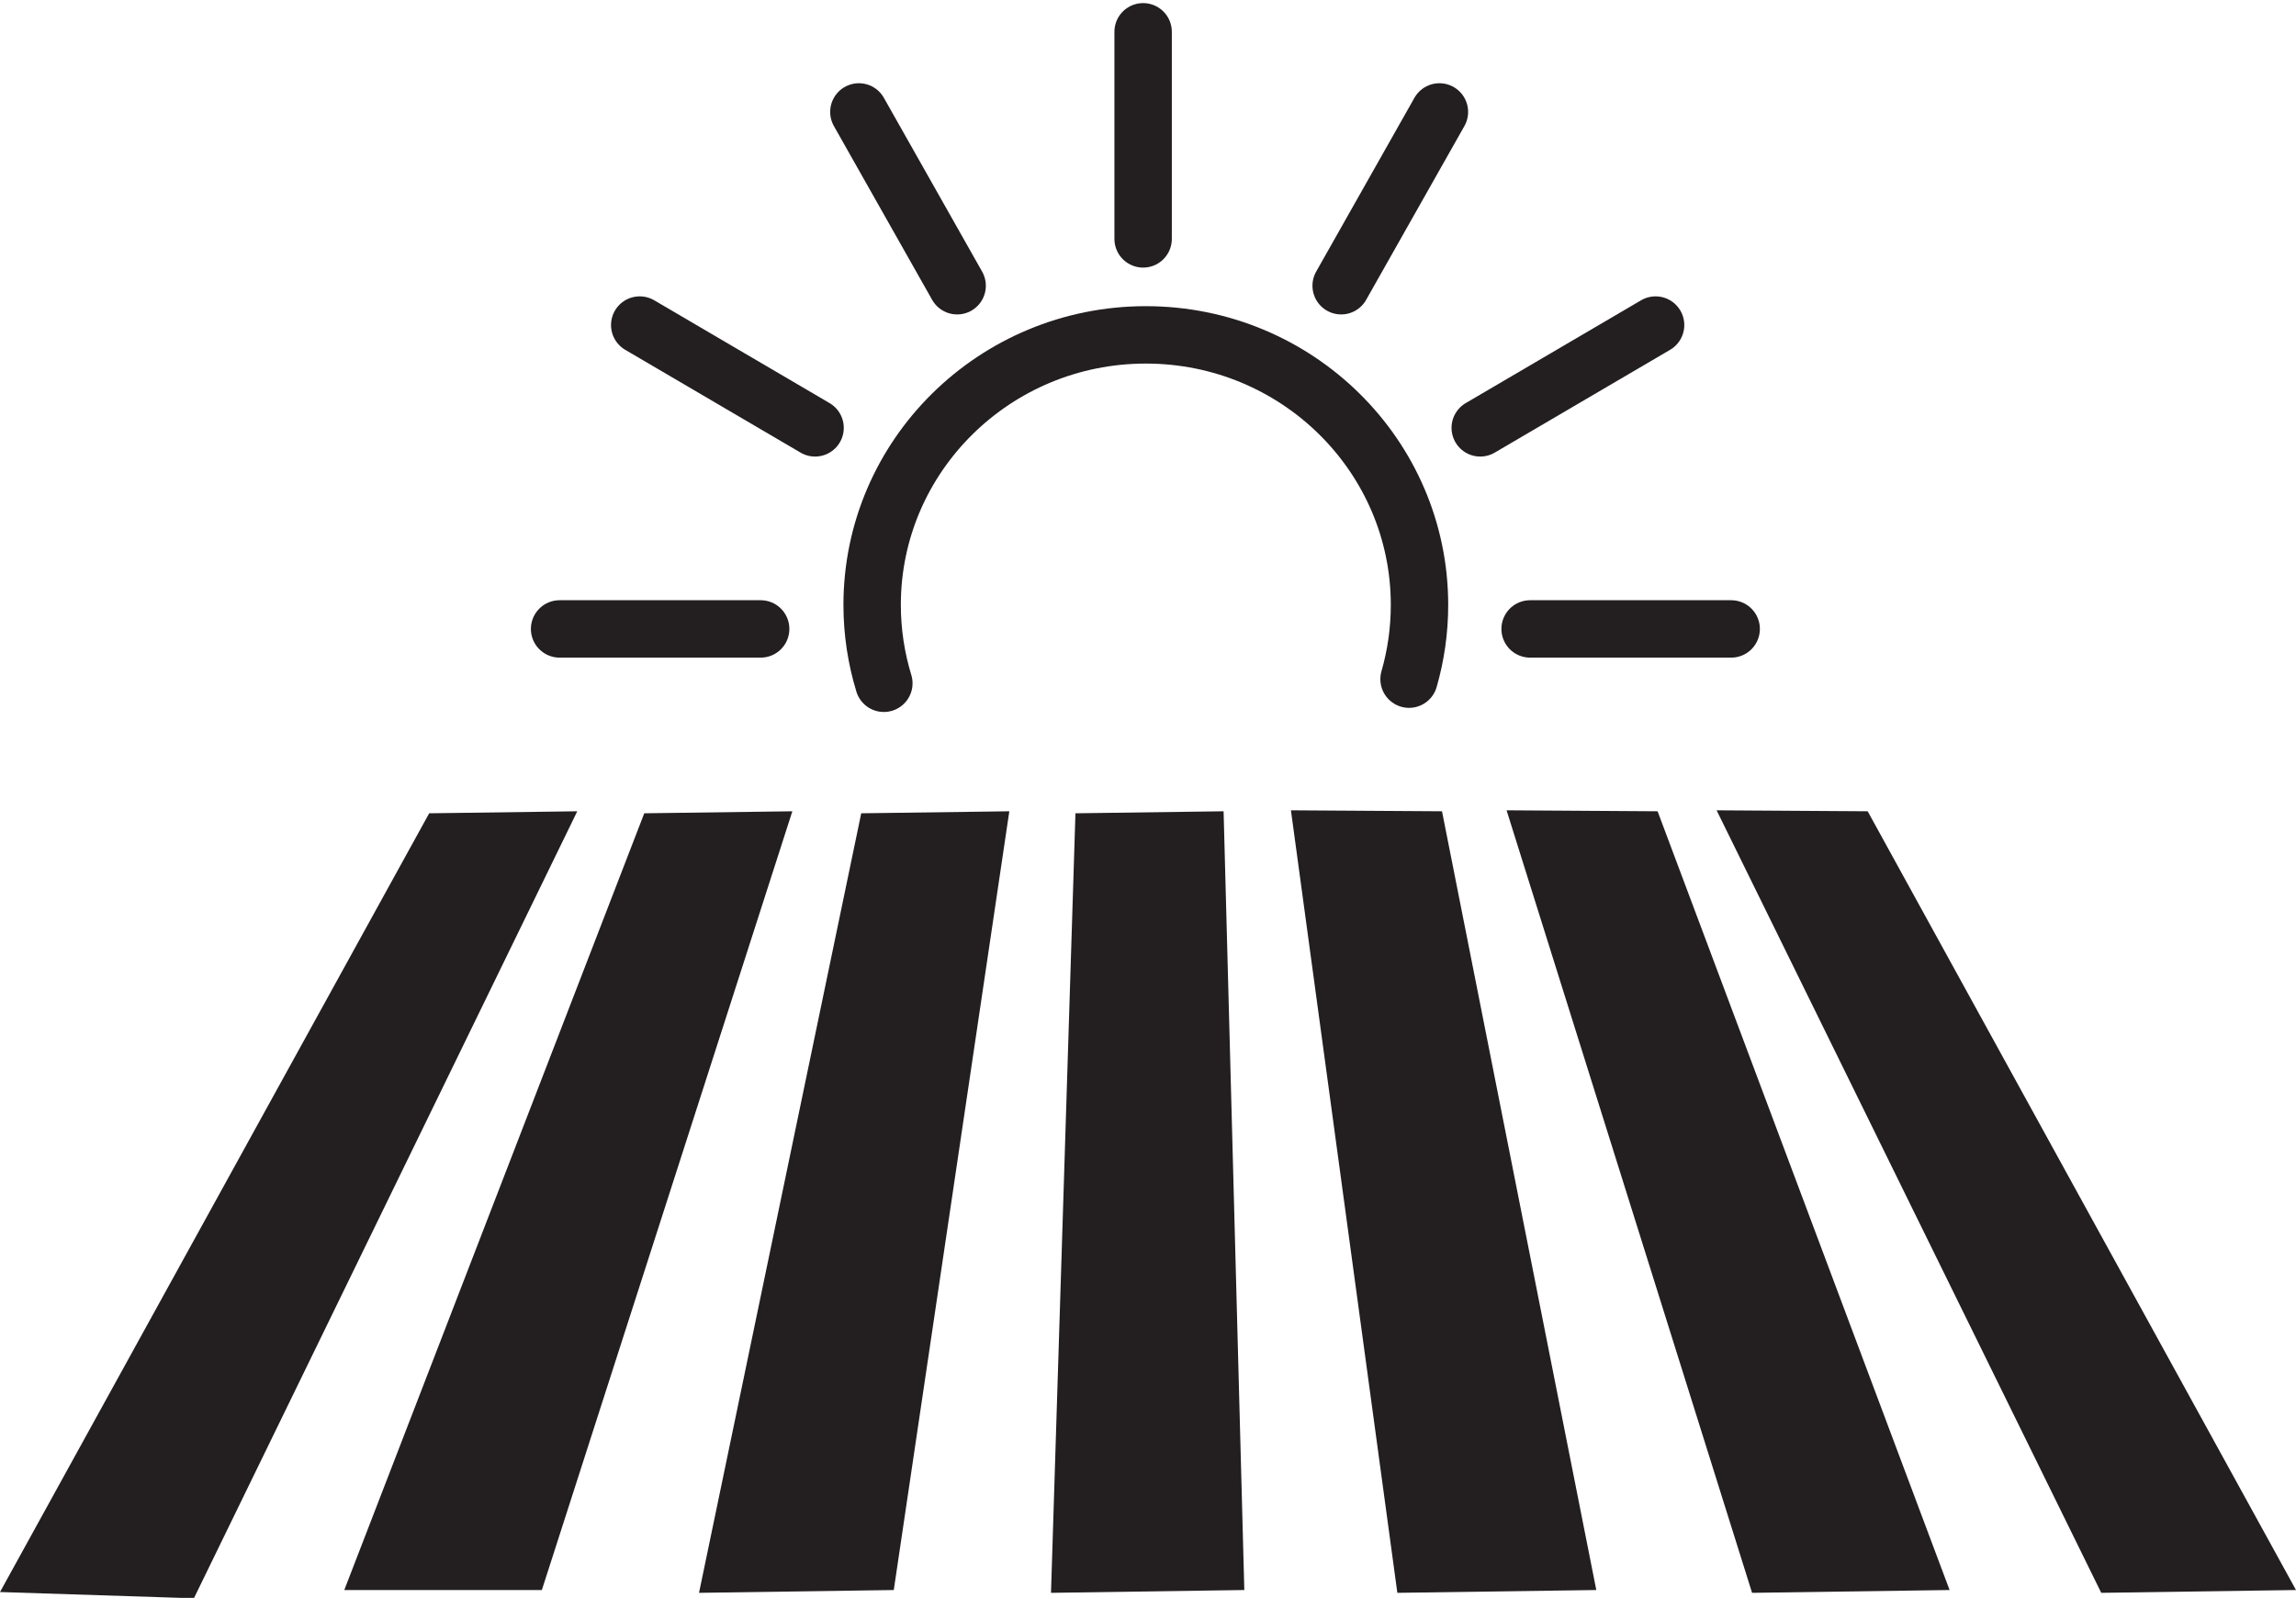
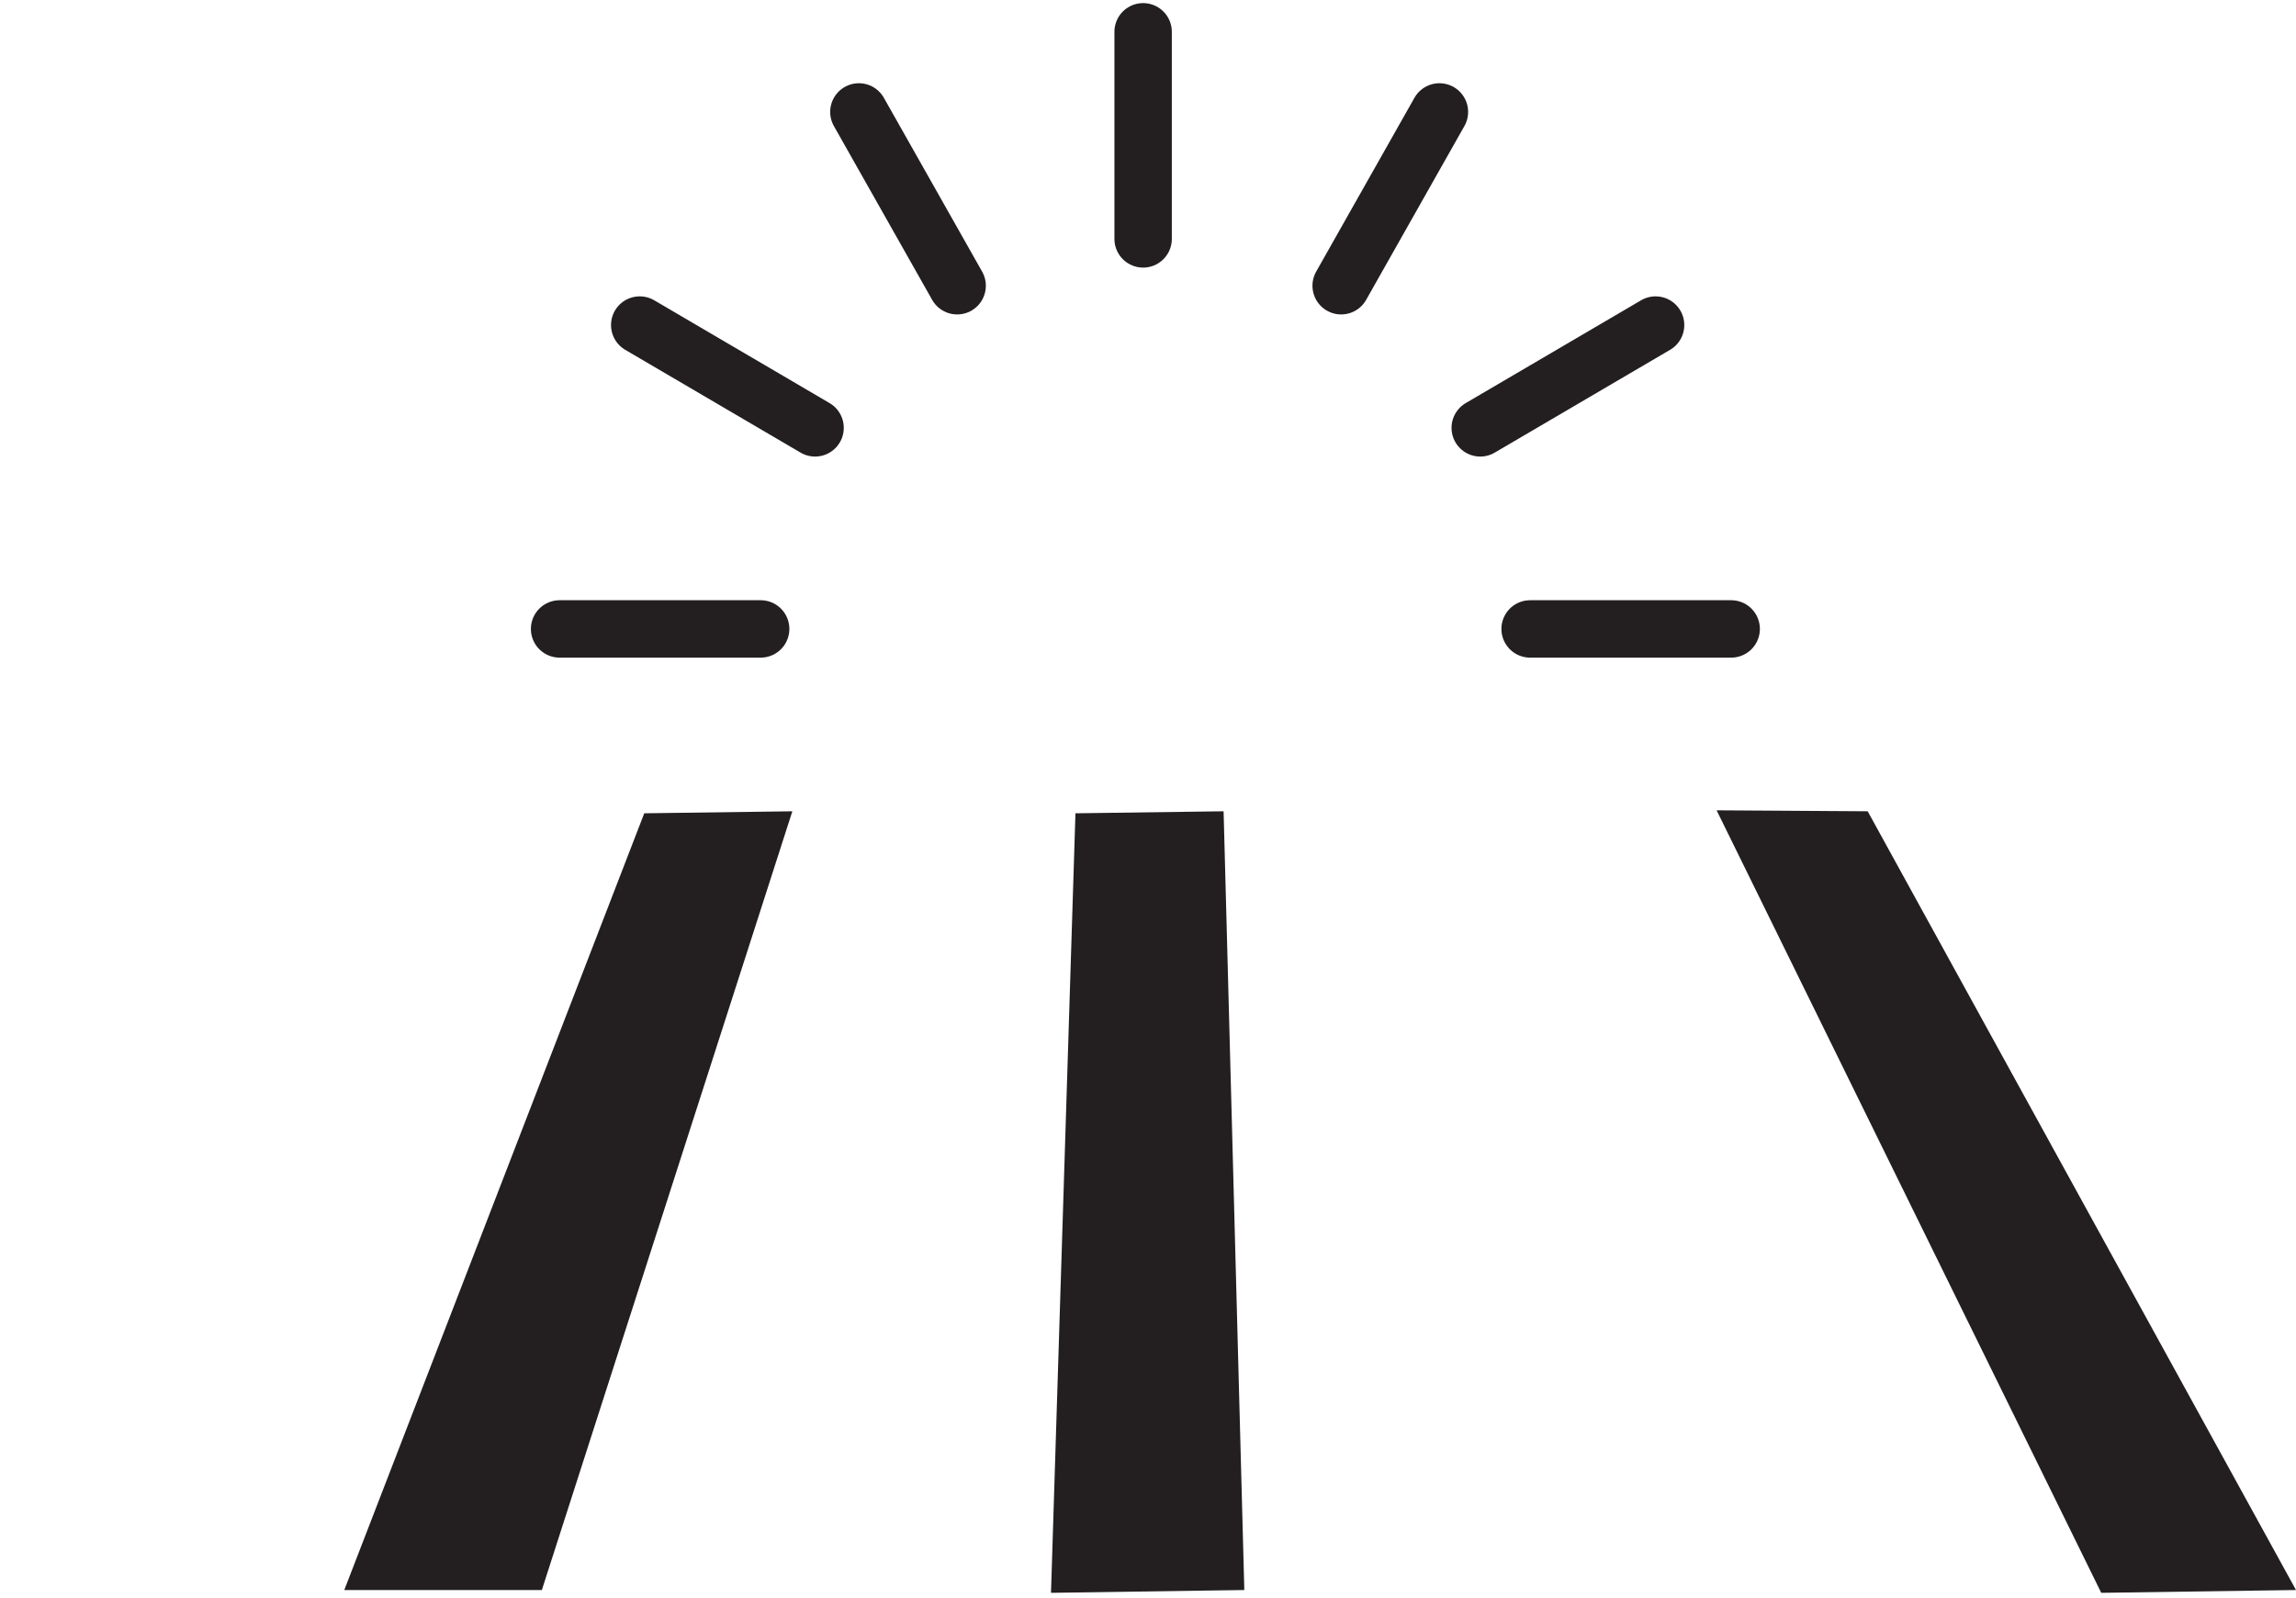
<svg xmlns="http://www.w3.org/2000/svg" id="Layer_1" width="40" height="27.838" viewBox="0 0 40 27.838">
  <defs>
    <style>.cls-1{fill:none;stroke:#231f20;stroke-linecap:round;stroke-linejoin:round;}.cls-2{fill:#231f20;stroke-width:0px;}</style>
  </defs>
-   <path class="cls-1" d="m15.398,11.904c-.132-.432-.204-.89-.204-1.365,0-2.598,2.135-4.705,4.768-4.705s4.768,2.106,4.768,4.705c0,.449-.064.882-.182,1.293" />
  <line class="cls-1" x1="13.252" y1="10.957" x2="9.749" y2="10.957" />
  <line class="cls-1" x1="14.2" y1="7.454" x2="11.145" y2="5.663" />
  <line class="cls-1" x1="25.788" y1="7.454" x2="28.843" y2="5.663" />
  <line class="cls-1" x1="16.675" y1="4.978" x2="14.963" y2="1.95" />
  <line class="cls-1" x1="23.365" y1="4.978" x2="25.077" y2="1.95" />
  <line class="cls-1" x1="30.16" y1="10.957" x2="26.657" y2="10.957" />
  <line class="cls-1" x1="19.915" y1=".554" x2="19.915" y2="4.162" />
-   <polygon class="cls-2" points="7.477 14.169 0 27.736 3.378 27.845 10.057 14.134 7.477 14.169" />
  <polygon class="cls-2" points="11.224 14.169 5.998 27.701 9.44 27.701 13.804 14.134 11.224 14.169" />
-   <polygon class="cls-2" points="15.004 14.169 12.178 27.75 15.571 27.701 17.584 14.134 15.004 14.169" />
  <polygon class="cls-2" points="18.736 14.169 18.31 27.75 21.678 27.701 21.317 14.134 18.736 14.169" />
-   <polygon class="cls-2" points="22.49 14.117 24.344 27.75 27.81 27.701 25.122 14.134 22.49 14.117" />
-   <polygon class="cls-2" points="26.247 14.117 30.524 27.75 33.965 27.701 28.878 14.134 26.247 14.117" />
  <polygon class="cls-2" points="29.906 14.117 36.607 27.75 40 27.701 32.538 14.134 29.906 14.117" />
</svg>